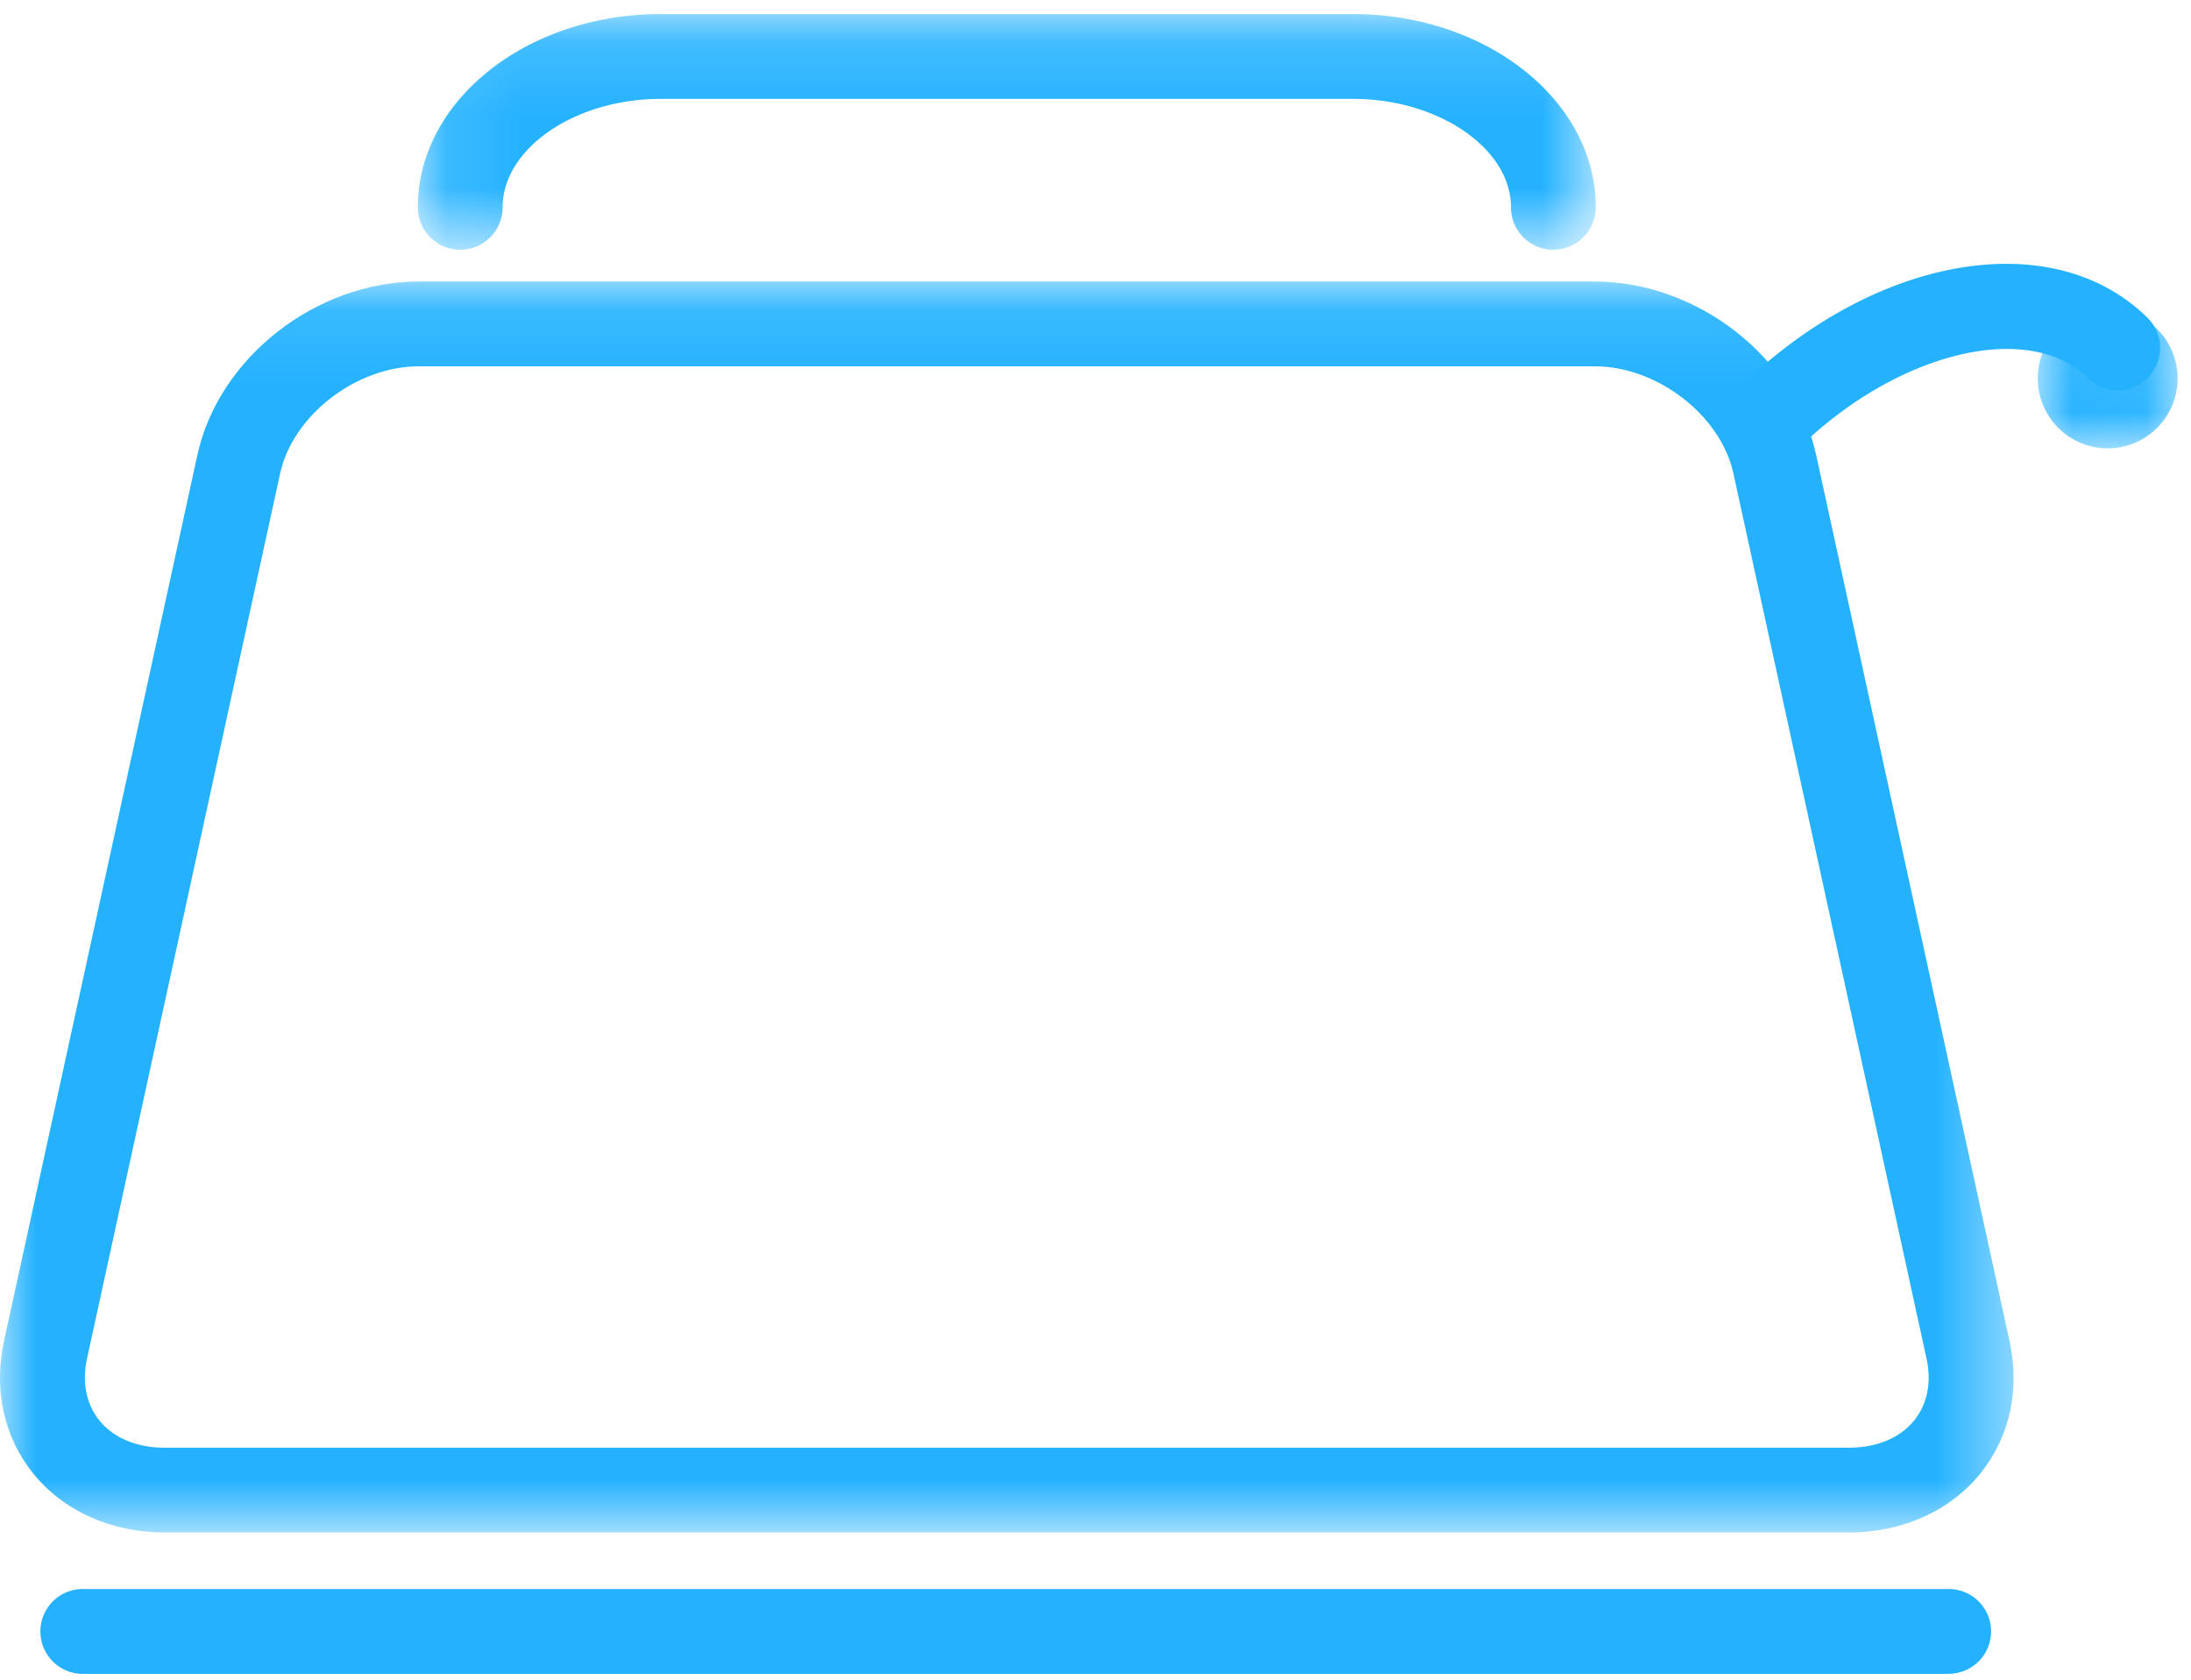
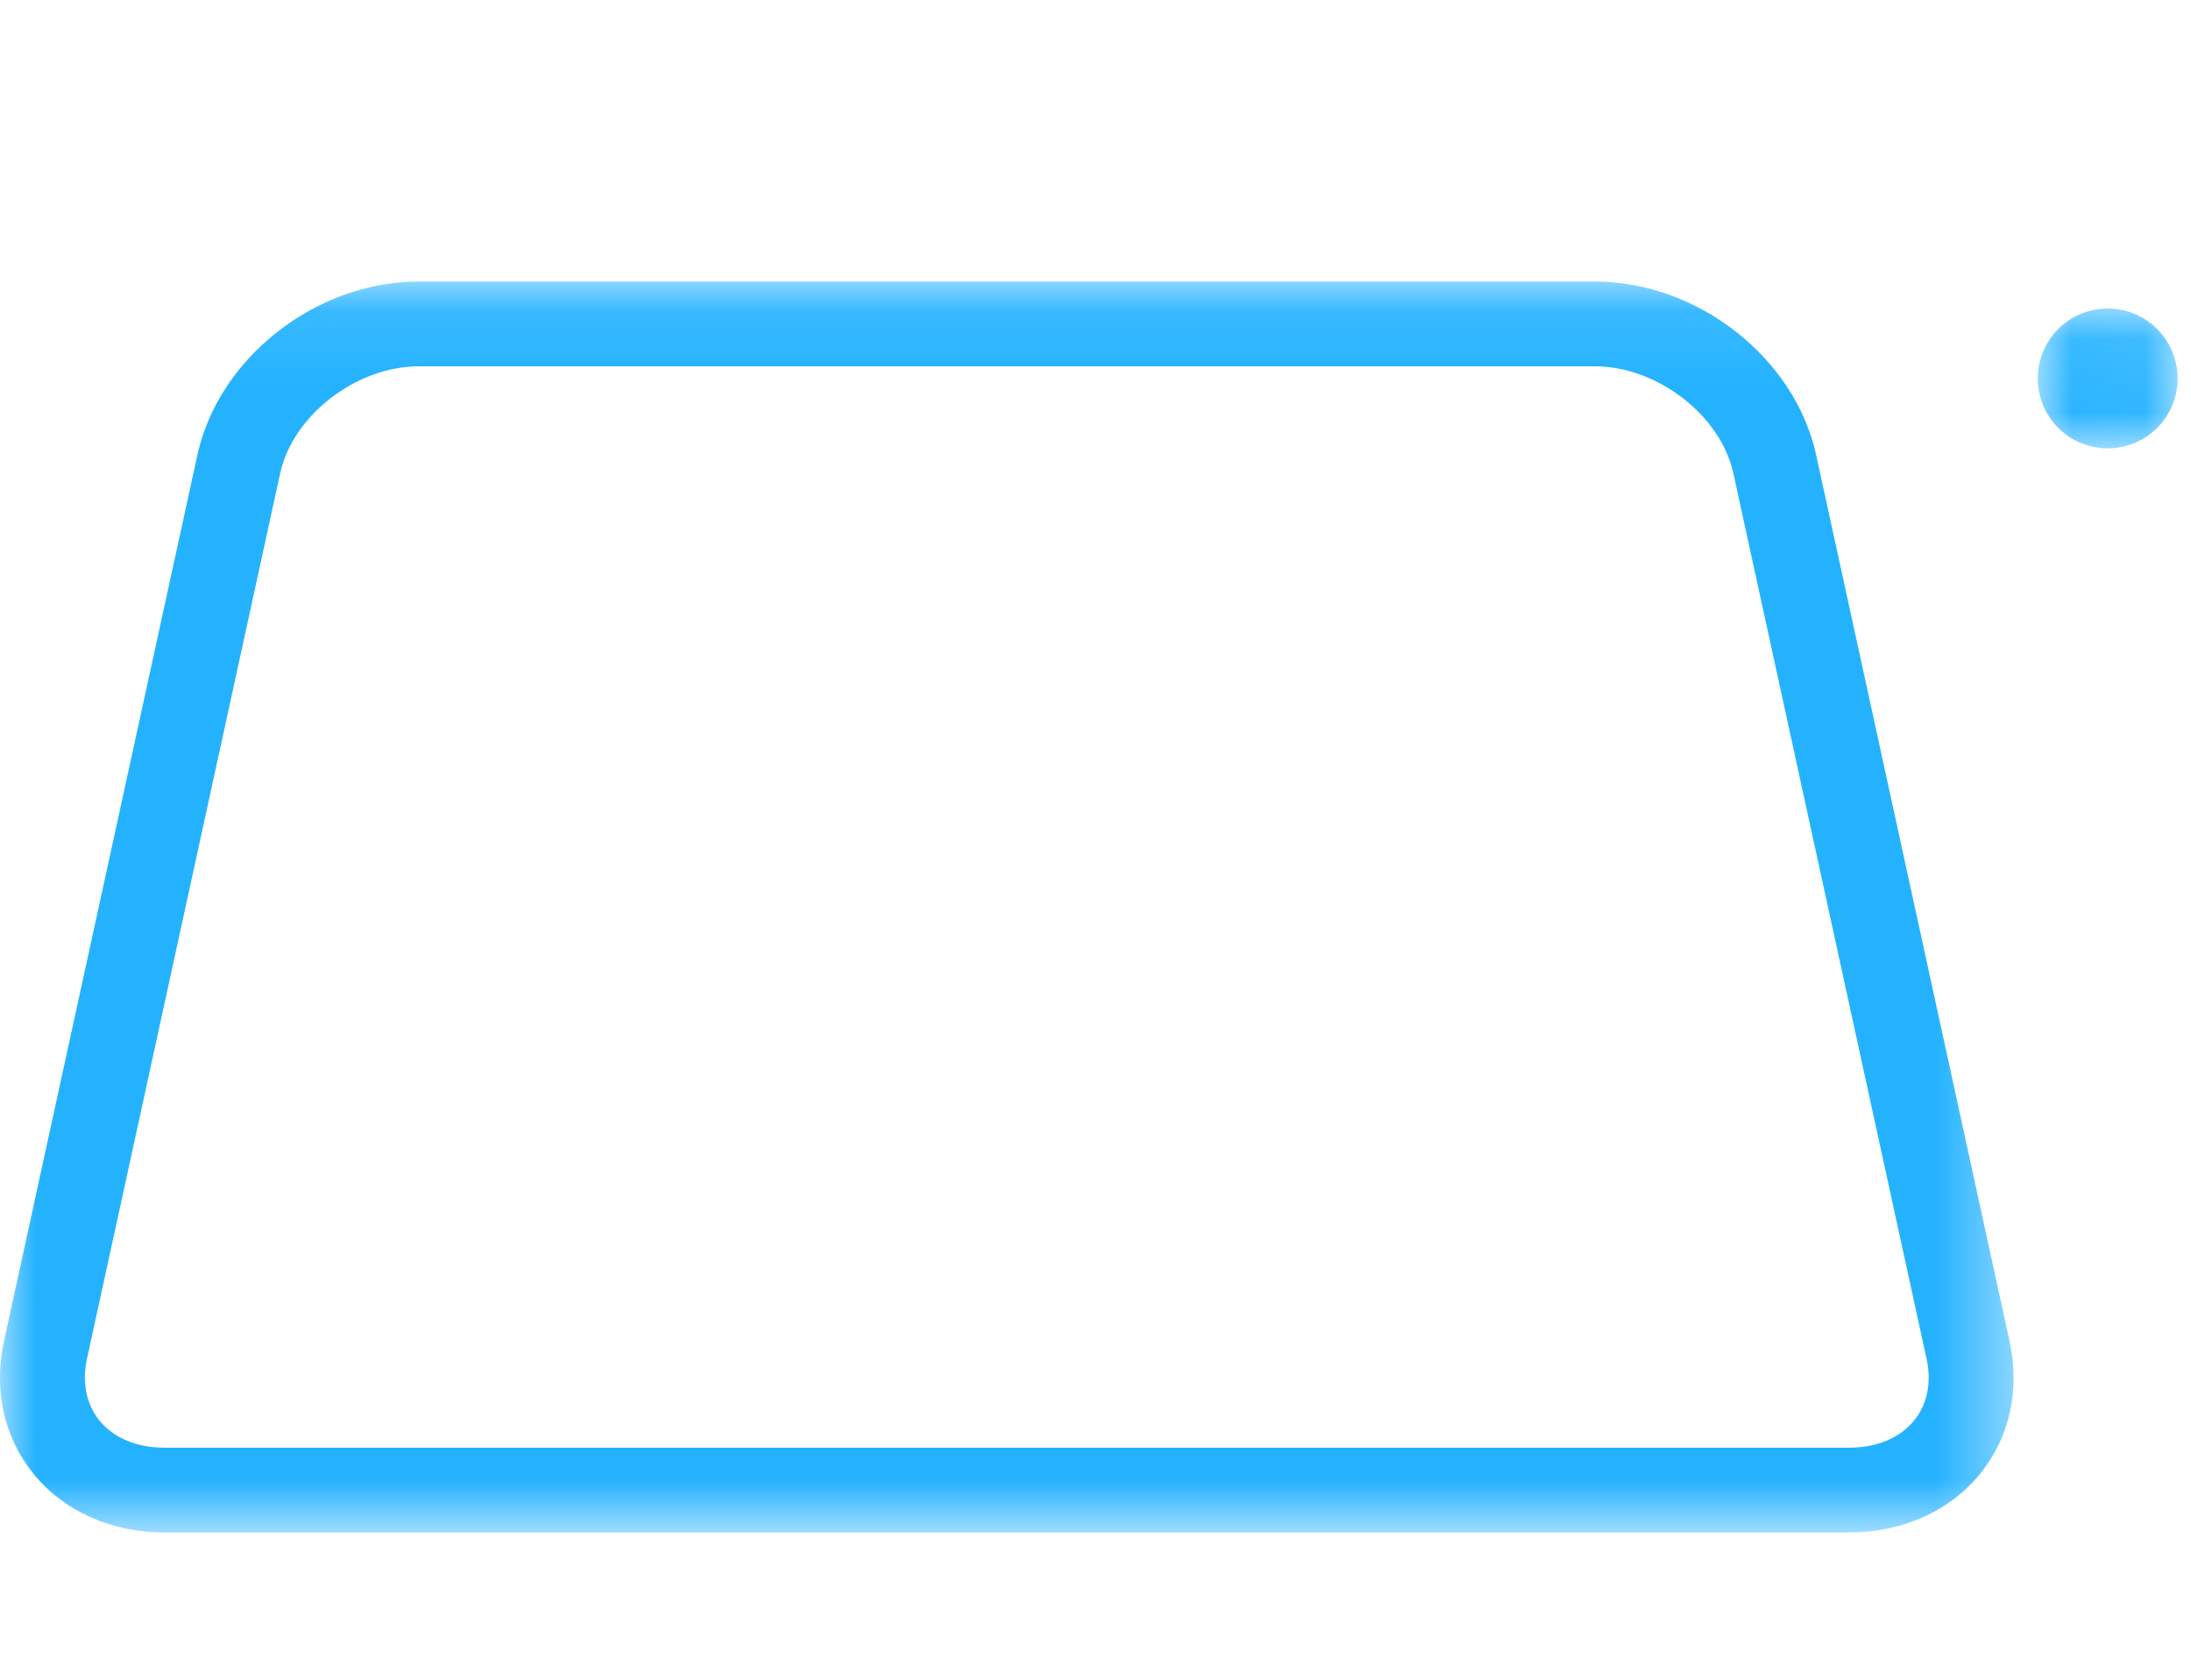
<svg xmlns="http://www.w3.org/2000/svg" xmlns:xlink="http://www.w3.org/1999/xlink" width="30" height="23" viewBox="0 0 30 23">
  <defs>
    <path id="a" d="M0 .097h27.57v17.129H0z" />
-     <path id="c" d="M.108.113h16.129v3.226H.107z" />
    <path id="e" d="M.033.08h1.912v1.912H.033z" />
  </defs>
  <g fill="none" fill-rule="evenodd">
    <g transform="translate(0 3.758)">
      <mask id="b" fill="#fff">
        <use xlink:href="#a" />
      </mask>
      <path fill="#24B2FF" d="M5.735 1.258c-.856 0-1.725.67-1.899 1.465L1.191 14.847c-.07.322-.01.62.167.842.195.242.512.376.893.376h23.068c.38 0 .698-.134.893-.376.178-.221.238-.52.167-.842L23.734 2.723c-.173-.794-1.043-1.465-1.898-1.465H5.735zm19.584 15.968H2.251c-.728 0-1.383-.295-1.797-.809-.403-.5-.544-1.146-.398-1.817L2.702 2.475C2.992 1.141 4.325.097 5.735.097h16.1c1.41 0 2.743 1.044 3.033 2.378L27.514 14.6c.147.671.005 1.317-.397 1.817-.414.514-1.07.809-1.798.809z" mask="url(#b)" />
    </g>
    <g transform="translate(5.613 .08)">
      <mask id="d" fill="#fff">
        <use xlink:href="#c" />
      </mask>
-       <path fill="#24B2FF" d="M15.656 3.34a.58.58 0 0 1-.58-.581c0-.805-.99-1.485-2.162-1.485H3.431c-1.172 0-2.162.68-2.162 1.485a.58.58 0 1 1-1.161 0c0-1.46 1.49-2.646 3.323-2.646h9.483c1.832 0 3.323 1.187 3.323 2.646 0 .32-.26.58-.58.58" mask="url(#d)" />
    </g>
-     <path fill="#24B2FF" d="M24.168 6.356a.58.58 0 0 1-.41-.991c1.866-1.867 4.35-2.308 5.656-1.004a.581.581 0 0 1-.821.822c-.816-.816-2.655-.357-4.015 1.003a.579.579 0 0 1-.41.17" />
    <g transform="translate(27.871 4.145)">
      <mask id="f" fill="#fff">
        <use xlink:href="#e" />
      </mask>
      <path fill="#24B2FF" d="M.51.208a.957.957 0 1 1 .957 1.658A.957.957 0 0 1 .51.208" mask="url(#f)" />
    </g>
-     <path fill="#24B2FF" d="M26.682 22.92H1.134a.58.58 0 1 1 0-1.162h25.548a.58.58 0 1 1 0 1.161" />
  </g>
</svg>